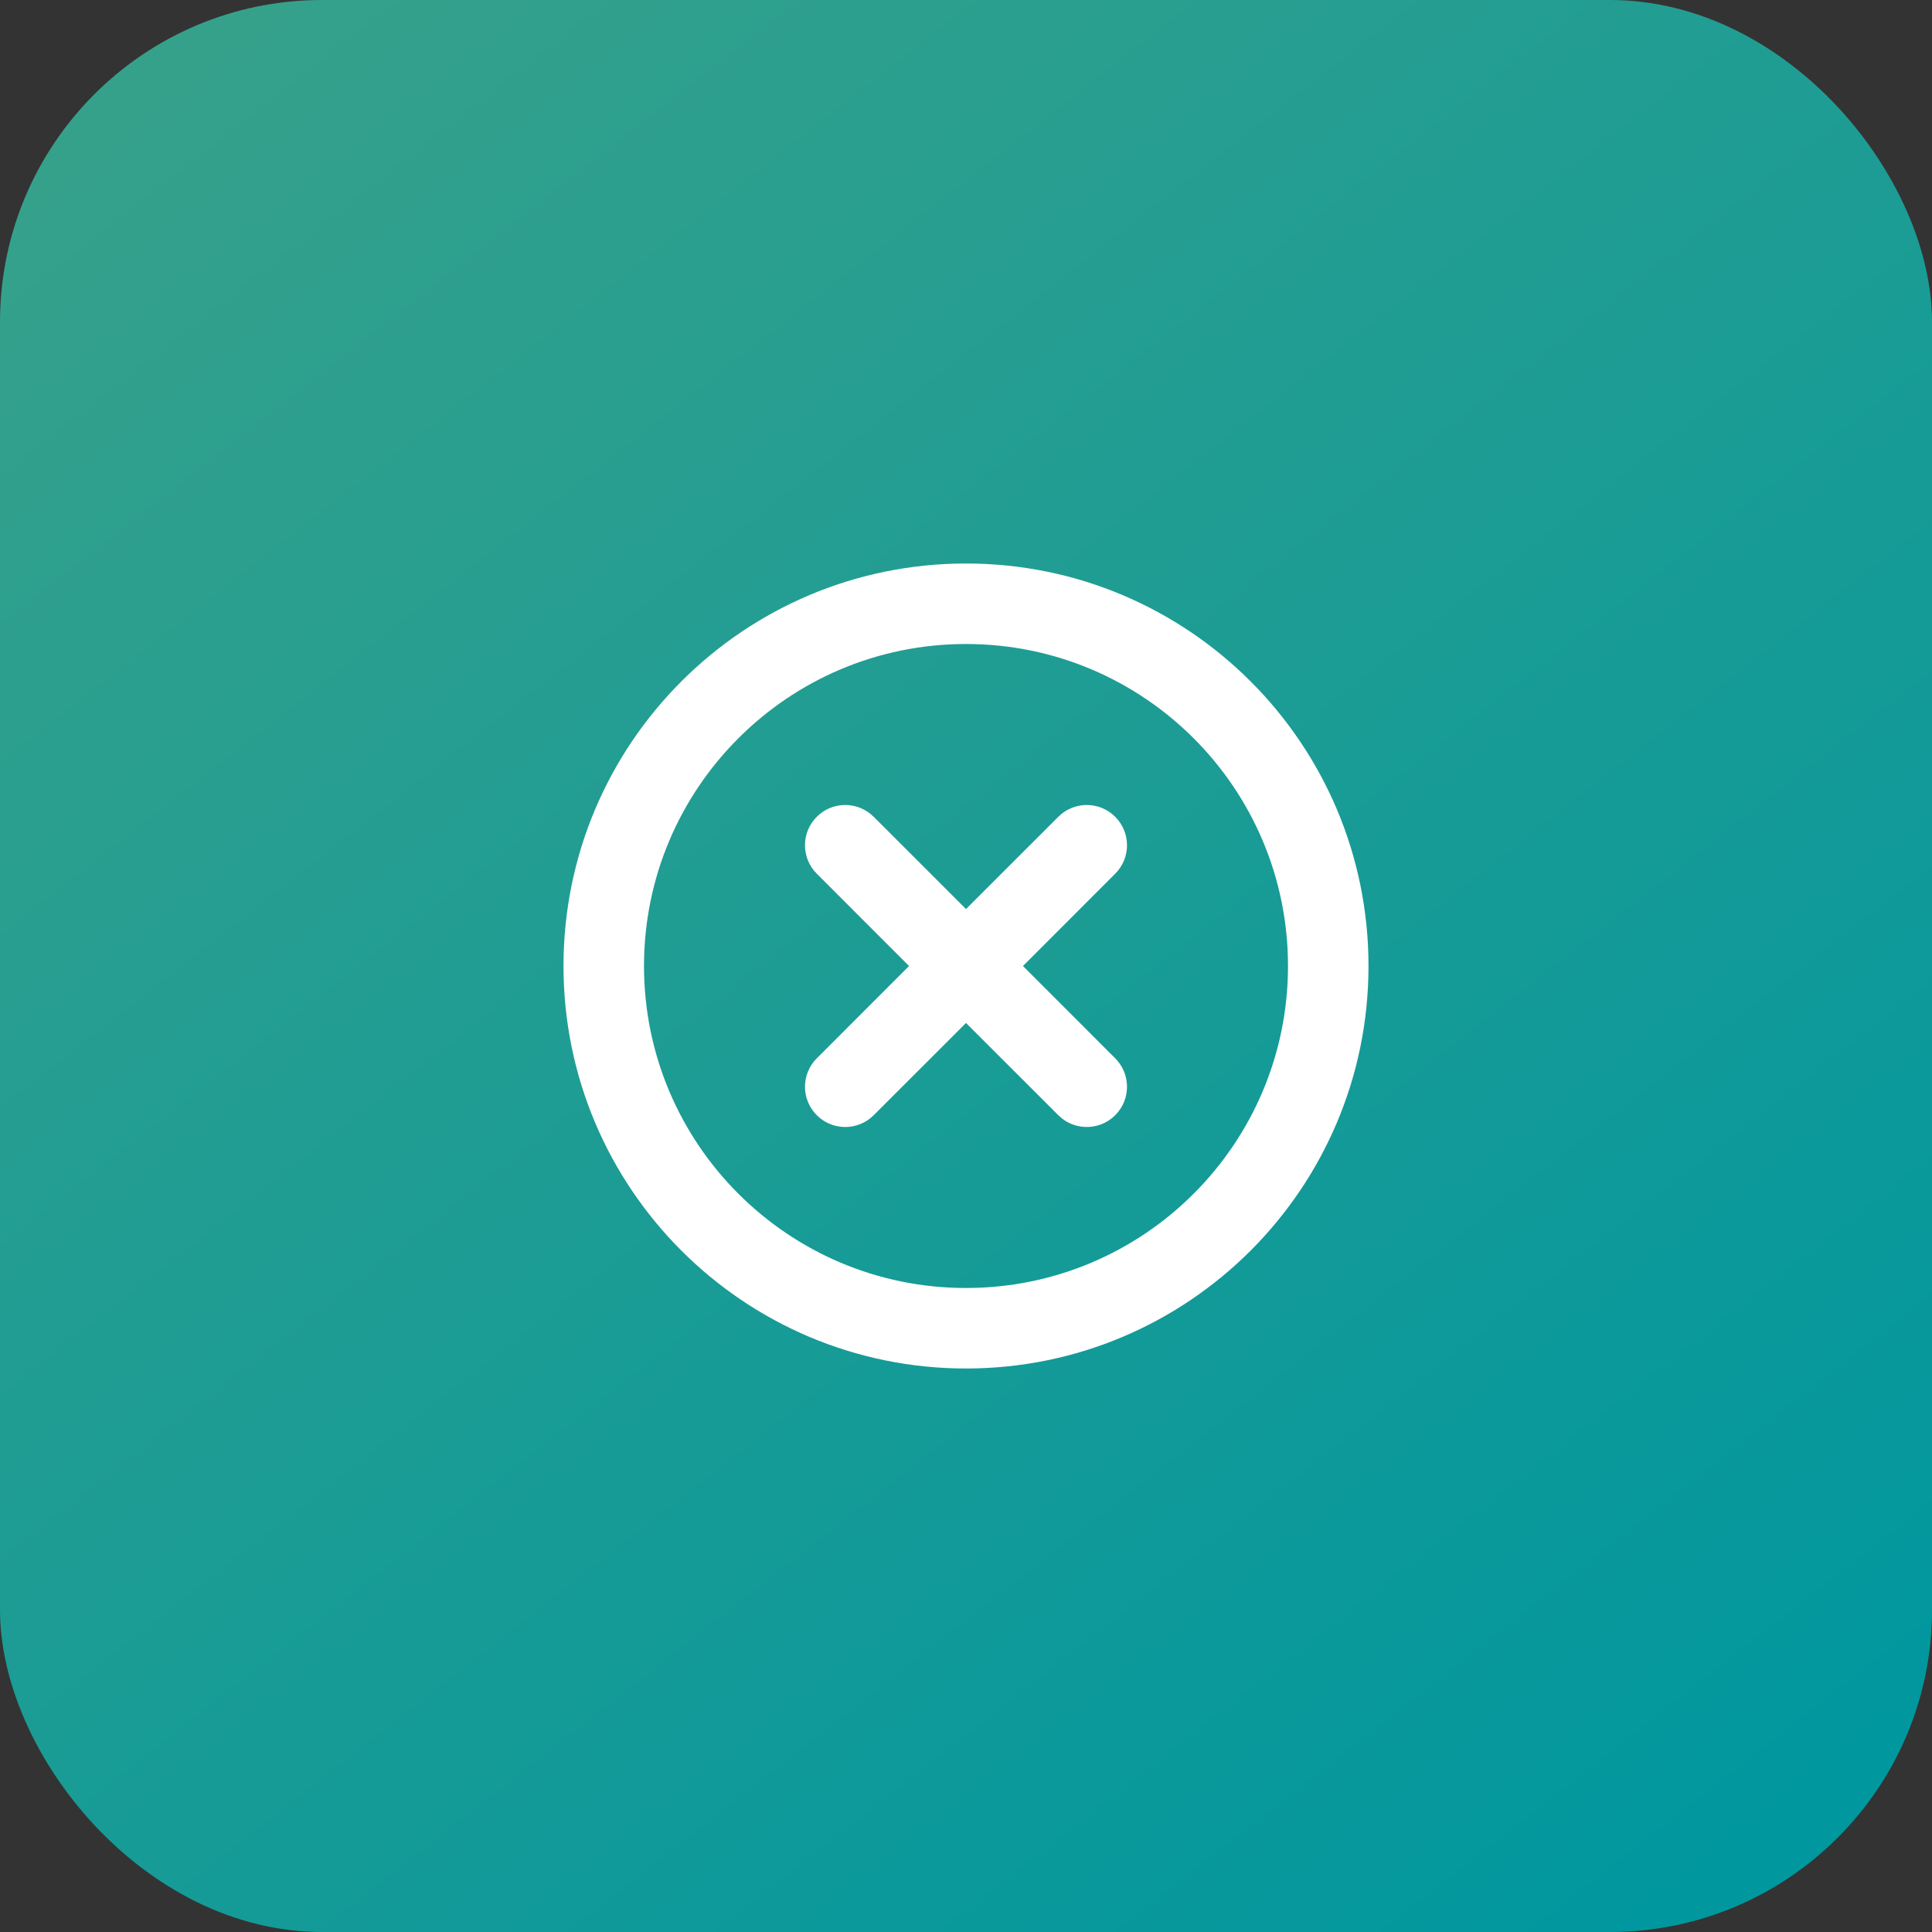
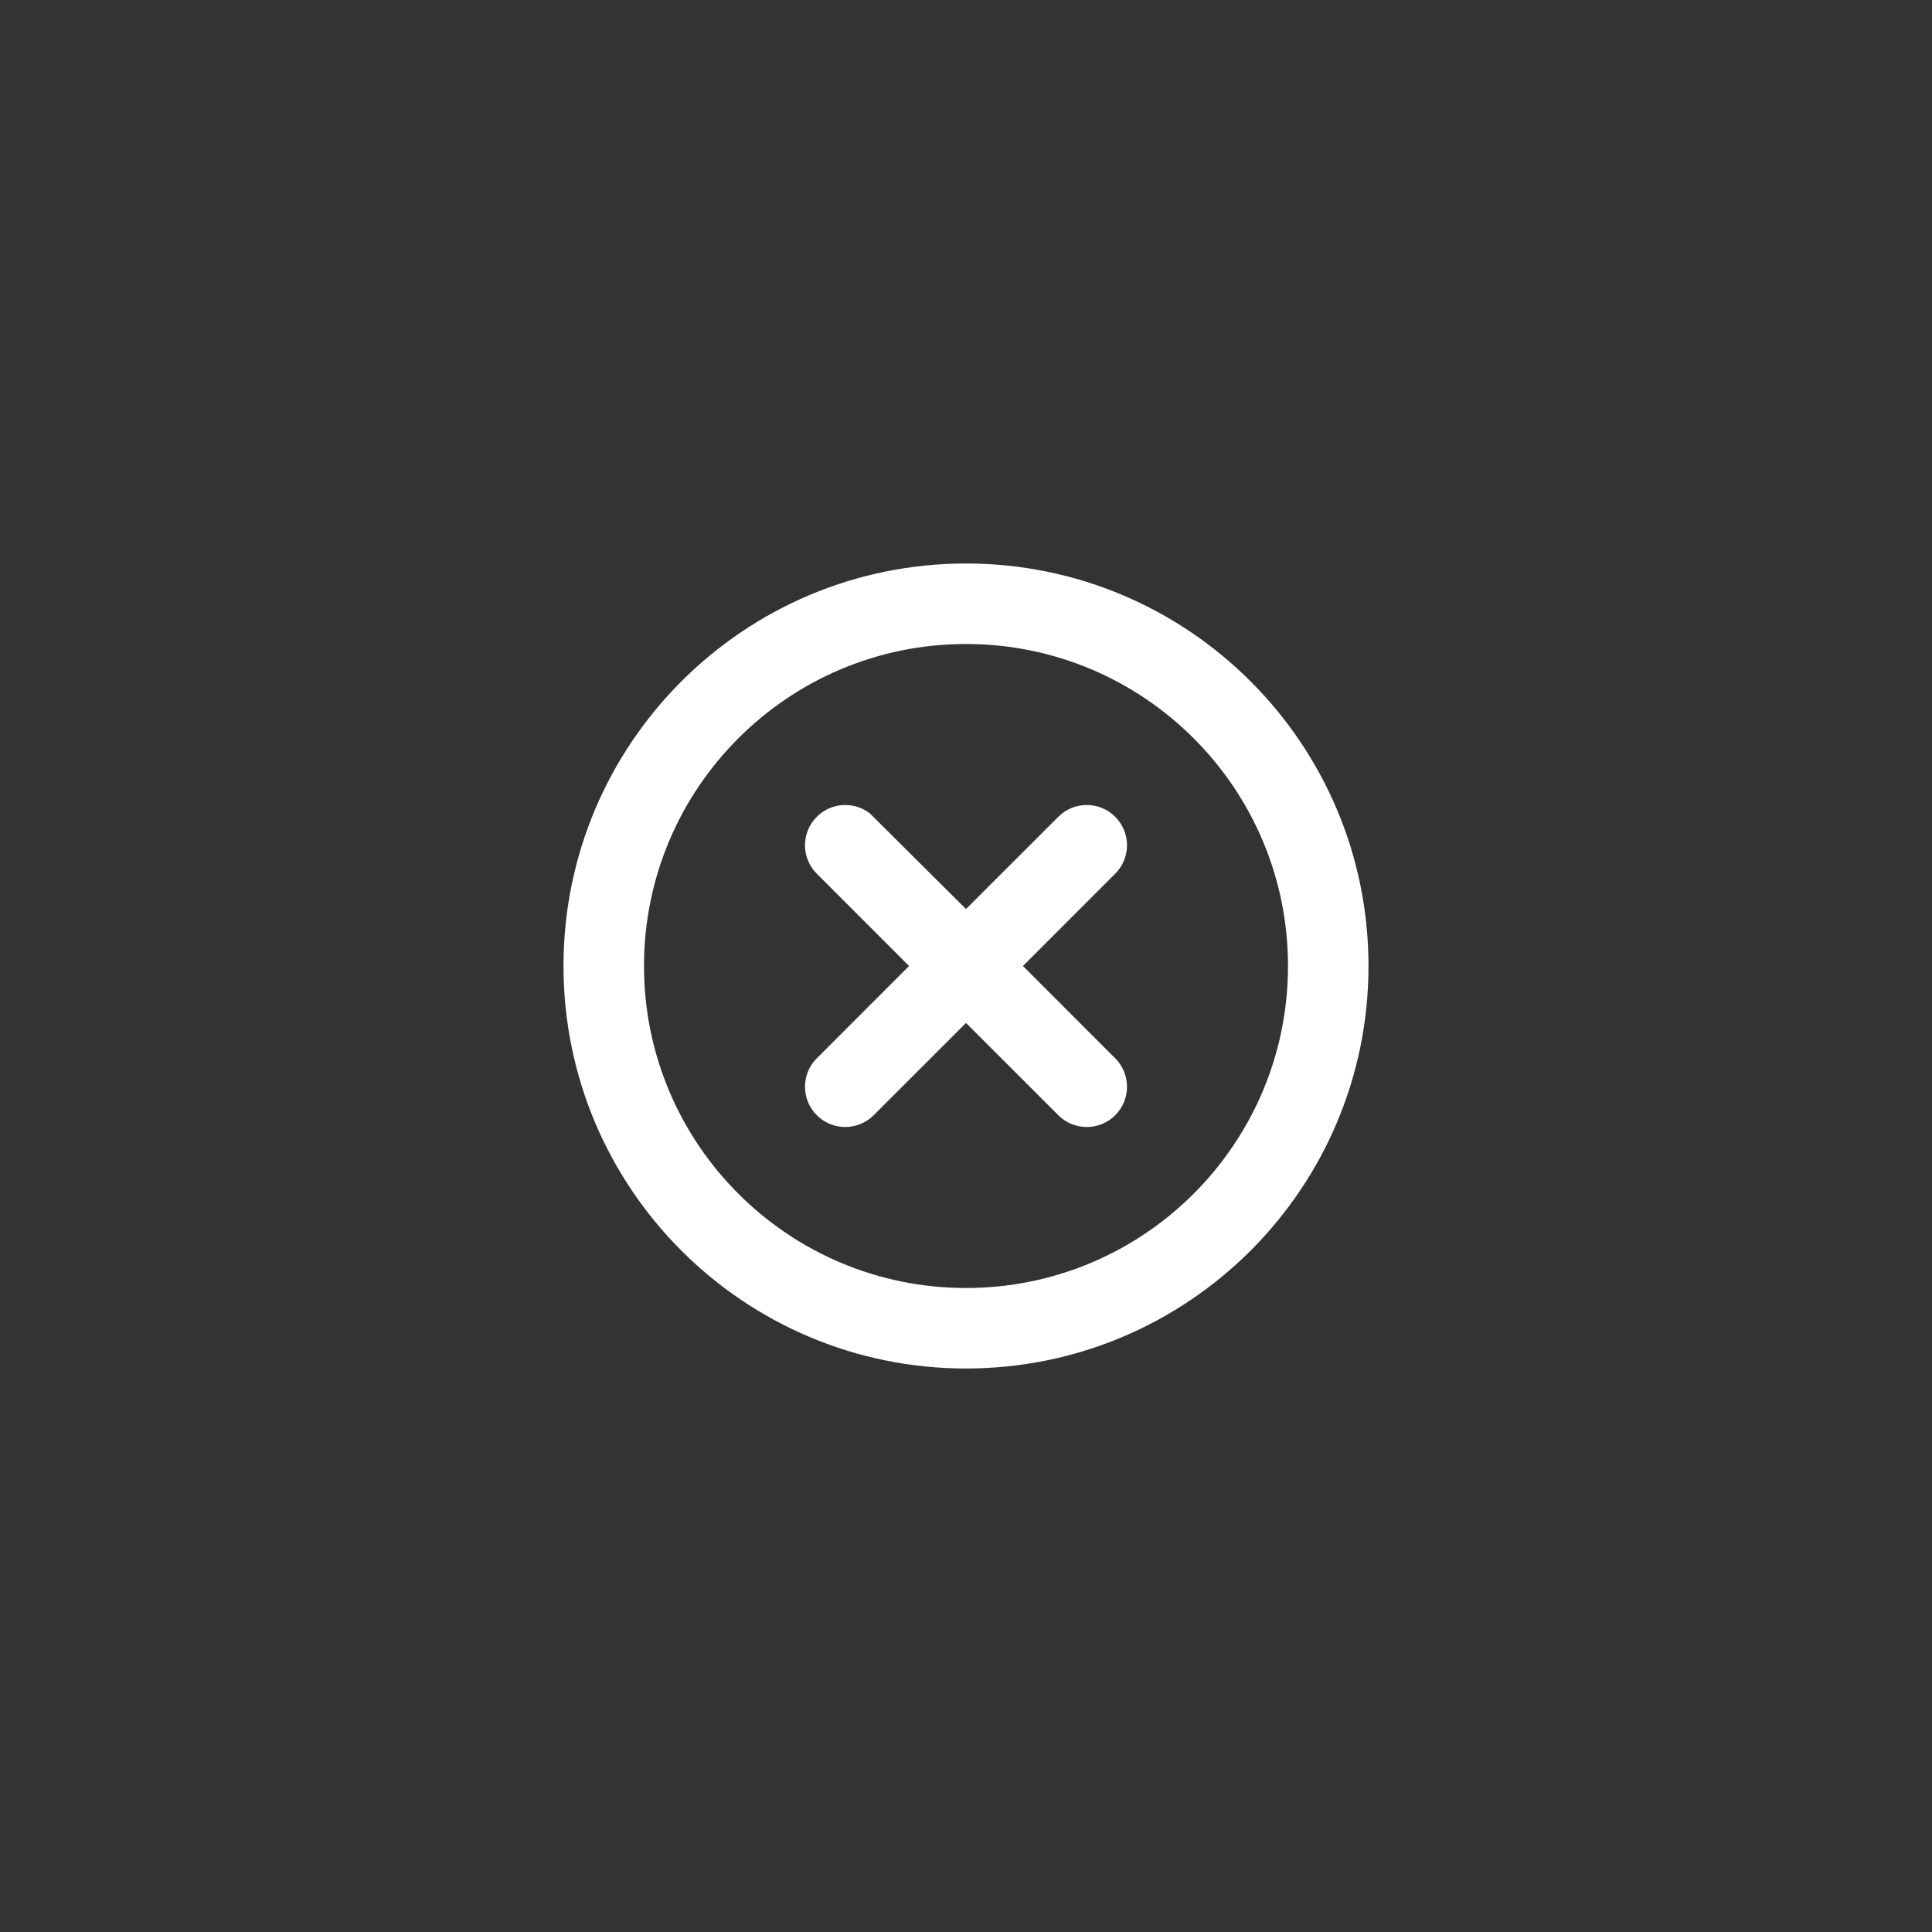
<svg xmlns="http://www.w3.org/2000/svg" width="48" height="48" viewBox="0 0 48 48" fill="none">
  <rect x="0" y="0" width="48" height="48" fill="#333333" stroke="none" />
-   <rect width="48" height="48" rx="8" fill="url(#paint0_linear_56_273)" />
-   <path d="M24 14C29.523 14 34 18.477 34 24C34 29.523 29.523 34 24 34C18.477 34 14 29.523 14 24C14 18.477 18.477 14 24 14ZM24 16C19.582 16 16 19.582 16 24C16 28.418 19.582 32 24 32C28.418 32 32 28.418 32 24C32 19.582 28.418 16 24 16ZM21.613 20.21L21.707 20.293L24 22.585L26.293 20.293L26.387 20.21C26.779 19.905 27.347 19.932 27.707 20.293C28.098 20.683 28.098 21.317 27.707 21.707L25.415 24L27.707 26.293C28.098 26.683 28.098 27.317 27.707 27.707C27.347 28.068 26.779 28.095 26.387 27.79L26.293 27.707L24 25.415L21.707 27.707L21.613 27.79C21.221 28.095 20.653 28.068 20.293 27.707C19.902 27.317 19.902 26.683 20.293 26.293L22.585 24L20.293 21.707C19.902 21.317 19.902 20.683 20.293 20.293C20.653 19.932 21.221 19.905 21.613 20.21Z" fill="white" />
+   <path d="M24 14C29.523 14 34 18.477 34 24C34 29.523 29.523 34 24 34C18.477 34 14 29.523 14 24C14 18.477 18.477 14 24 14ZM24 16C19.582 16 16 19.582 16 24C16 28.418 19.582 32 24 32C28.418 32 32 28.418 32 24C32 19.582 28.418 16 24 16ZM21.613 20.21L24 22.585L26.293 20.293L26.387 20.21C26.779 19.905 27.347 19.932 27.707 20.293C28.098 20.683 28.098 21.317 27.707 21.707L25.415 24L27.707 26.293C28.098 26.683 28.098 27.317 27.707 27.707C27.347 28.068 26.779 28.095 26.387 27.79L26.293 27.707L24 25.415L21.707 27.707L21.613 27.79C21.221 28.095 20.653 28.068 20.293 27.707C19.902 27.317 19.902 26.683 20.293 26.293L22.585 24L20.293 21.707C19.902 21.317 19.902 20.683 20.293 20.293C20.653 19.932 21.221 19.905 21.613 20.21Z" fill="white" />
  <defs>
    <linearGradient id="paint0_linear_56_273" x1="5" y1="-1.03563e-06" x2="42.5" y2="48" gradientUnits="userSpaceOnUse">
      <stop stop-color="#36A18B" />
      <stop offset="1" stop-color="#00979F" />
    </linearGradient>
  </defs>
</svg>